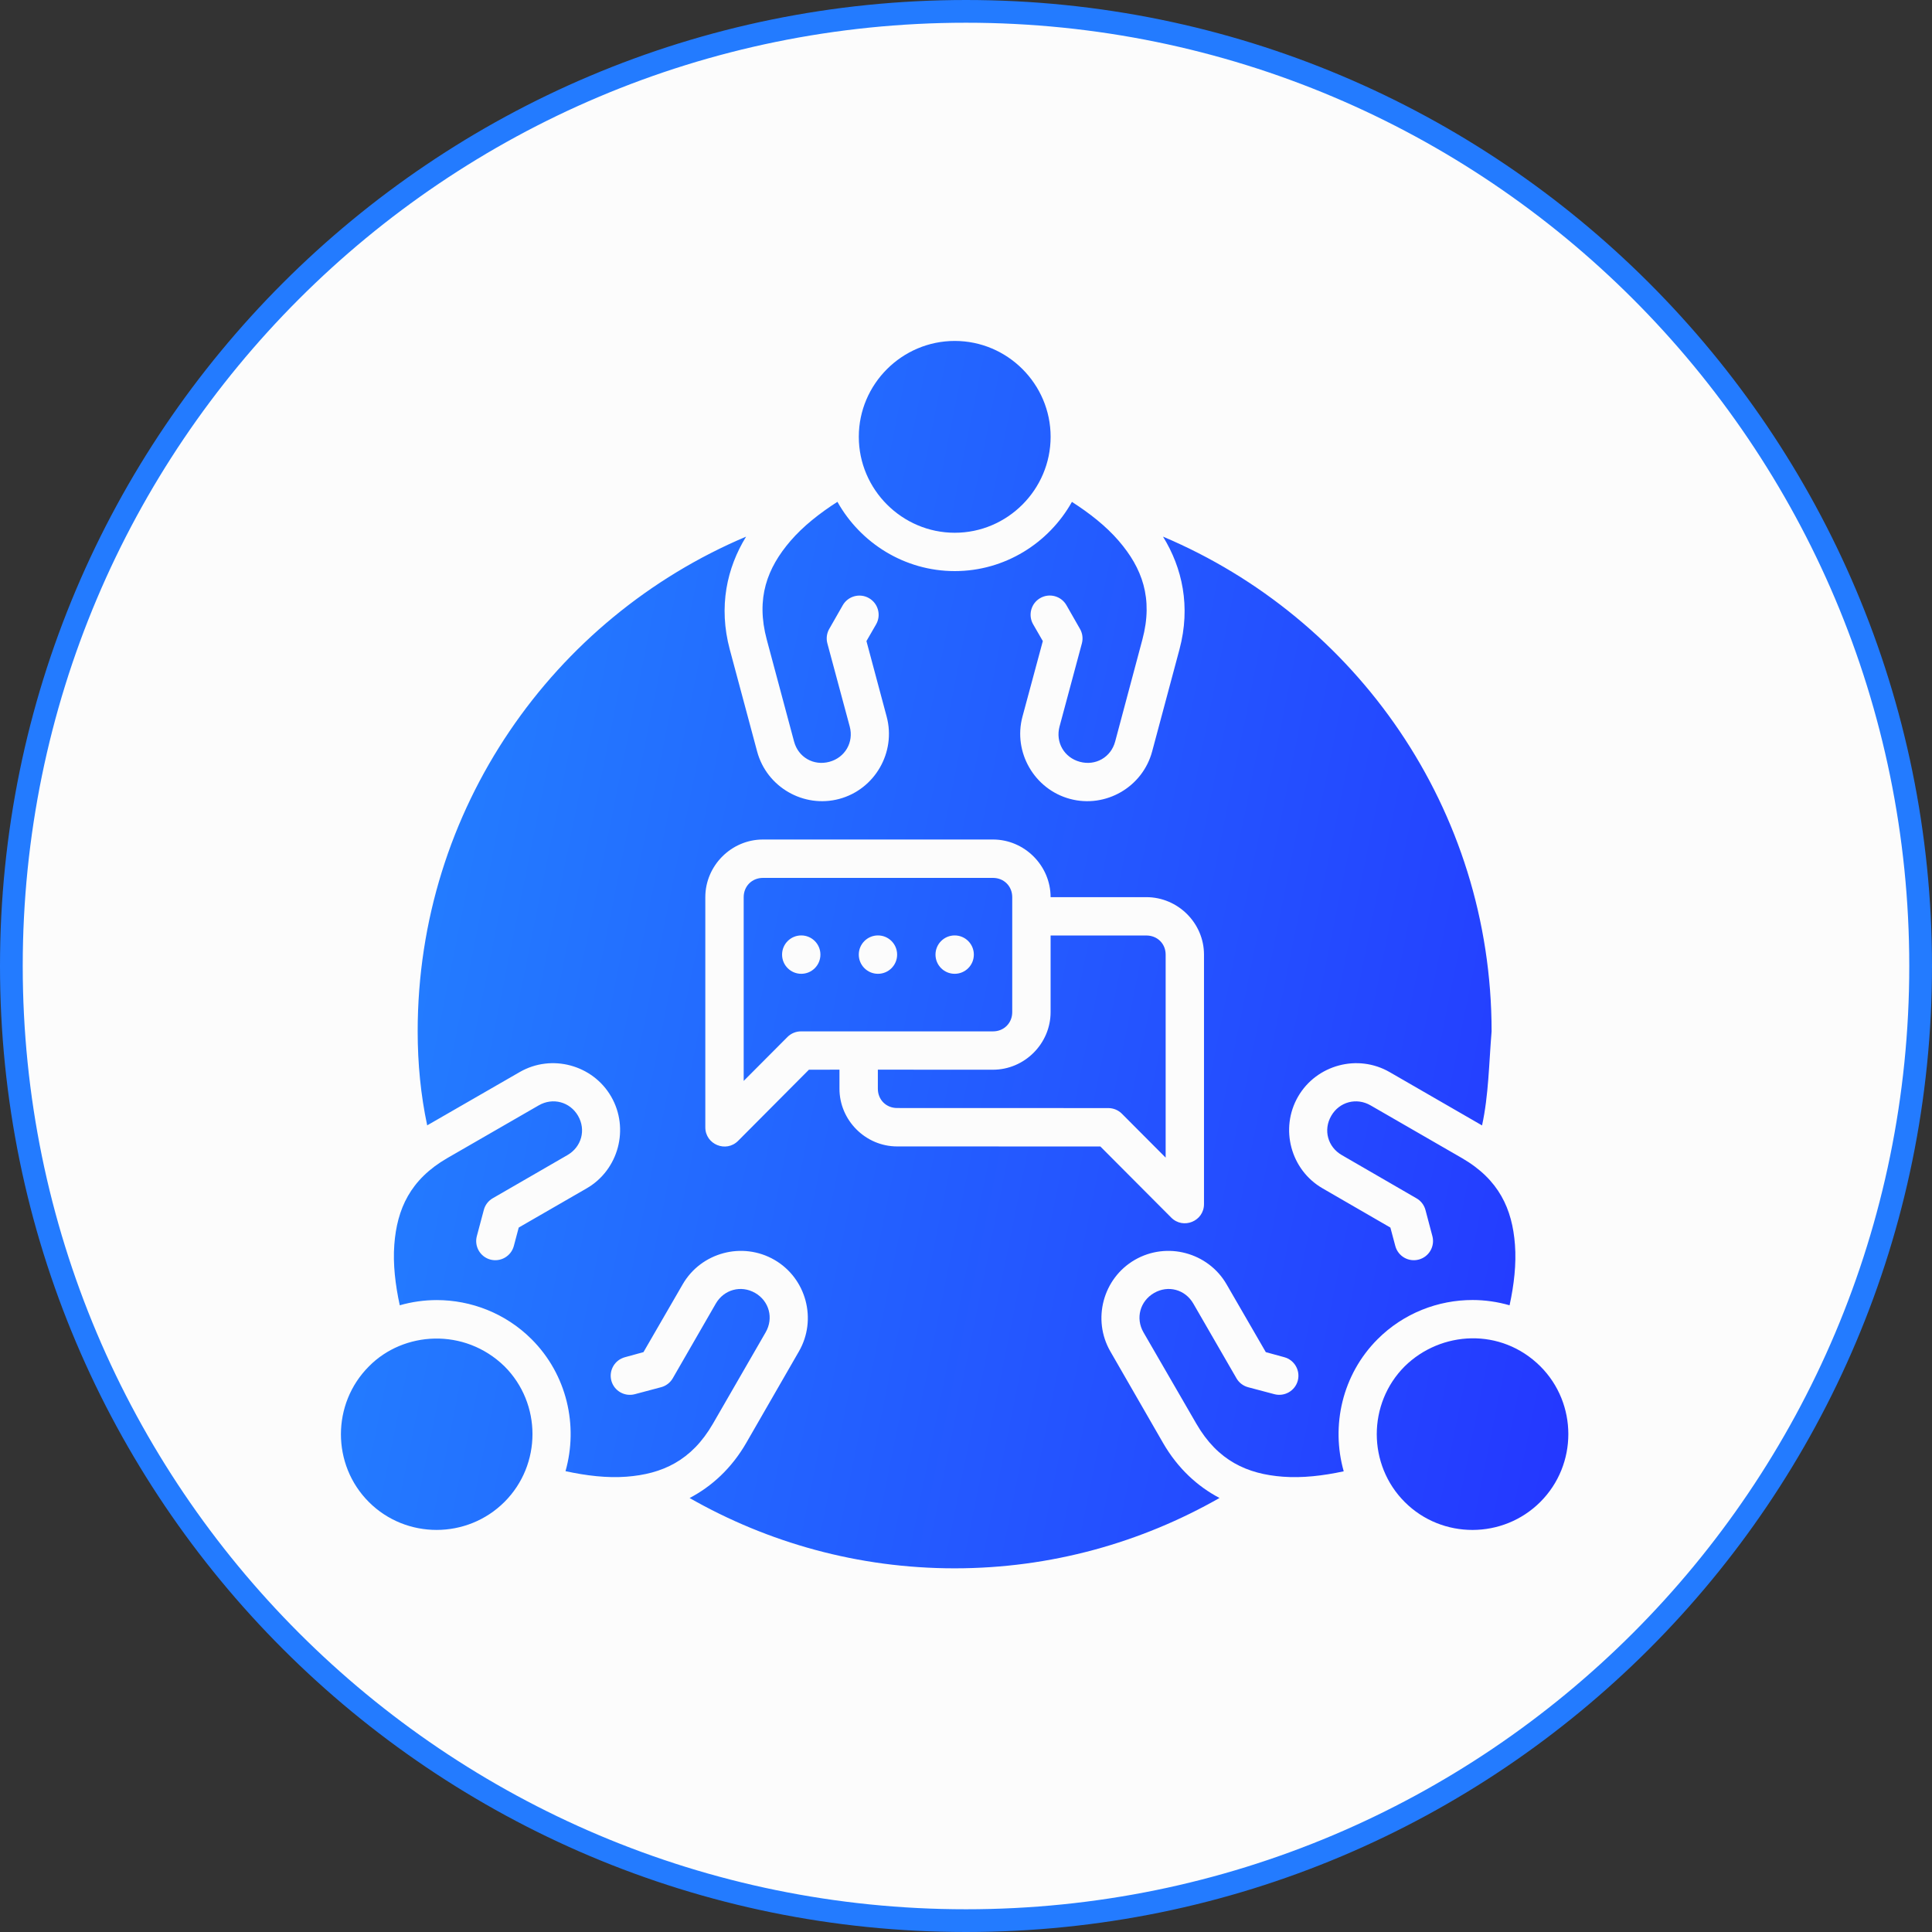
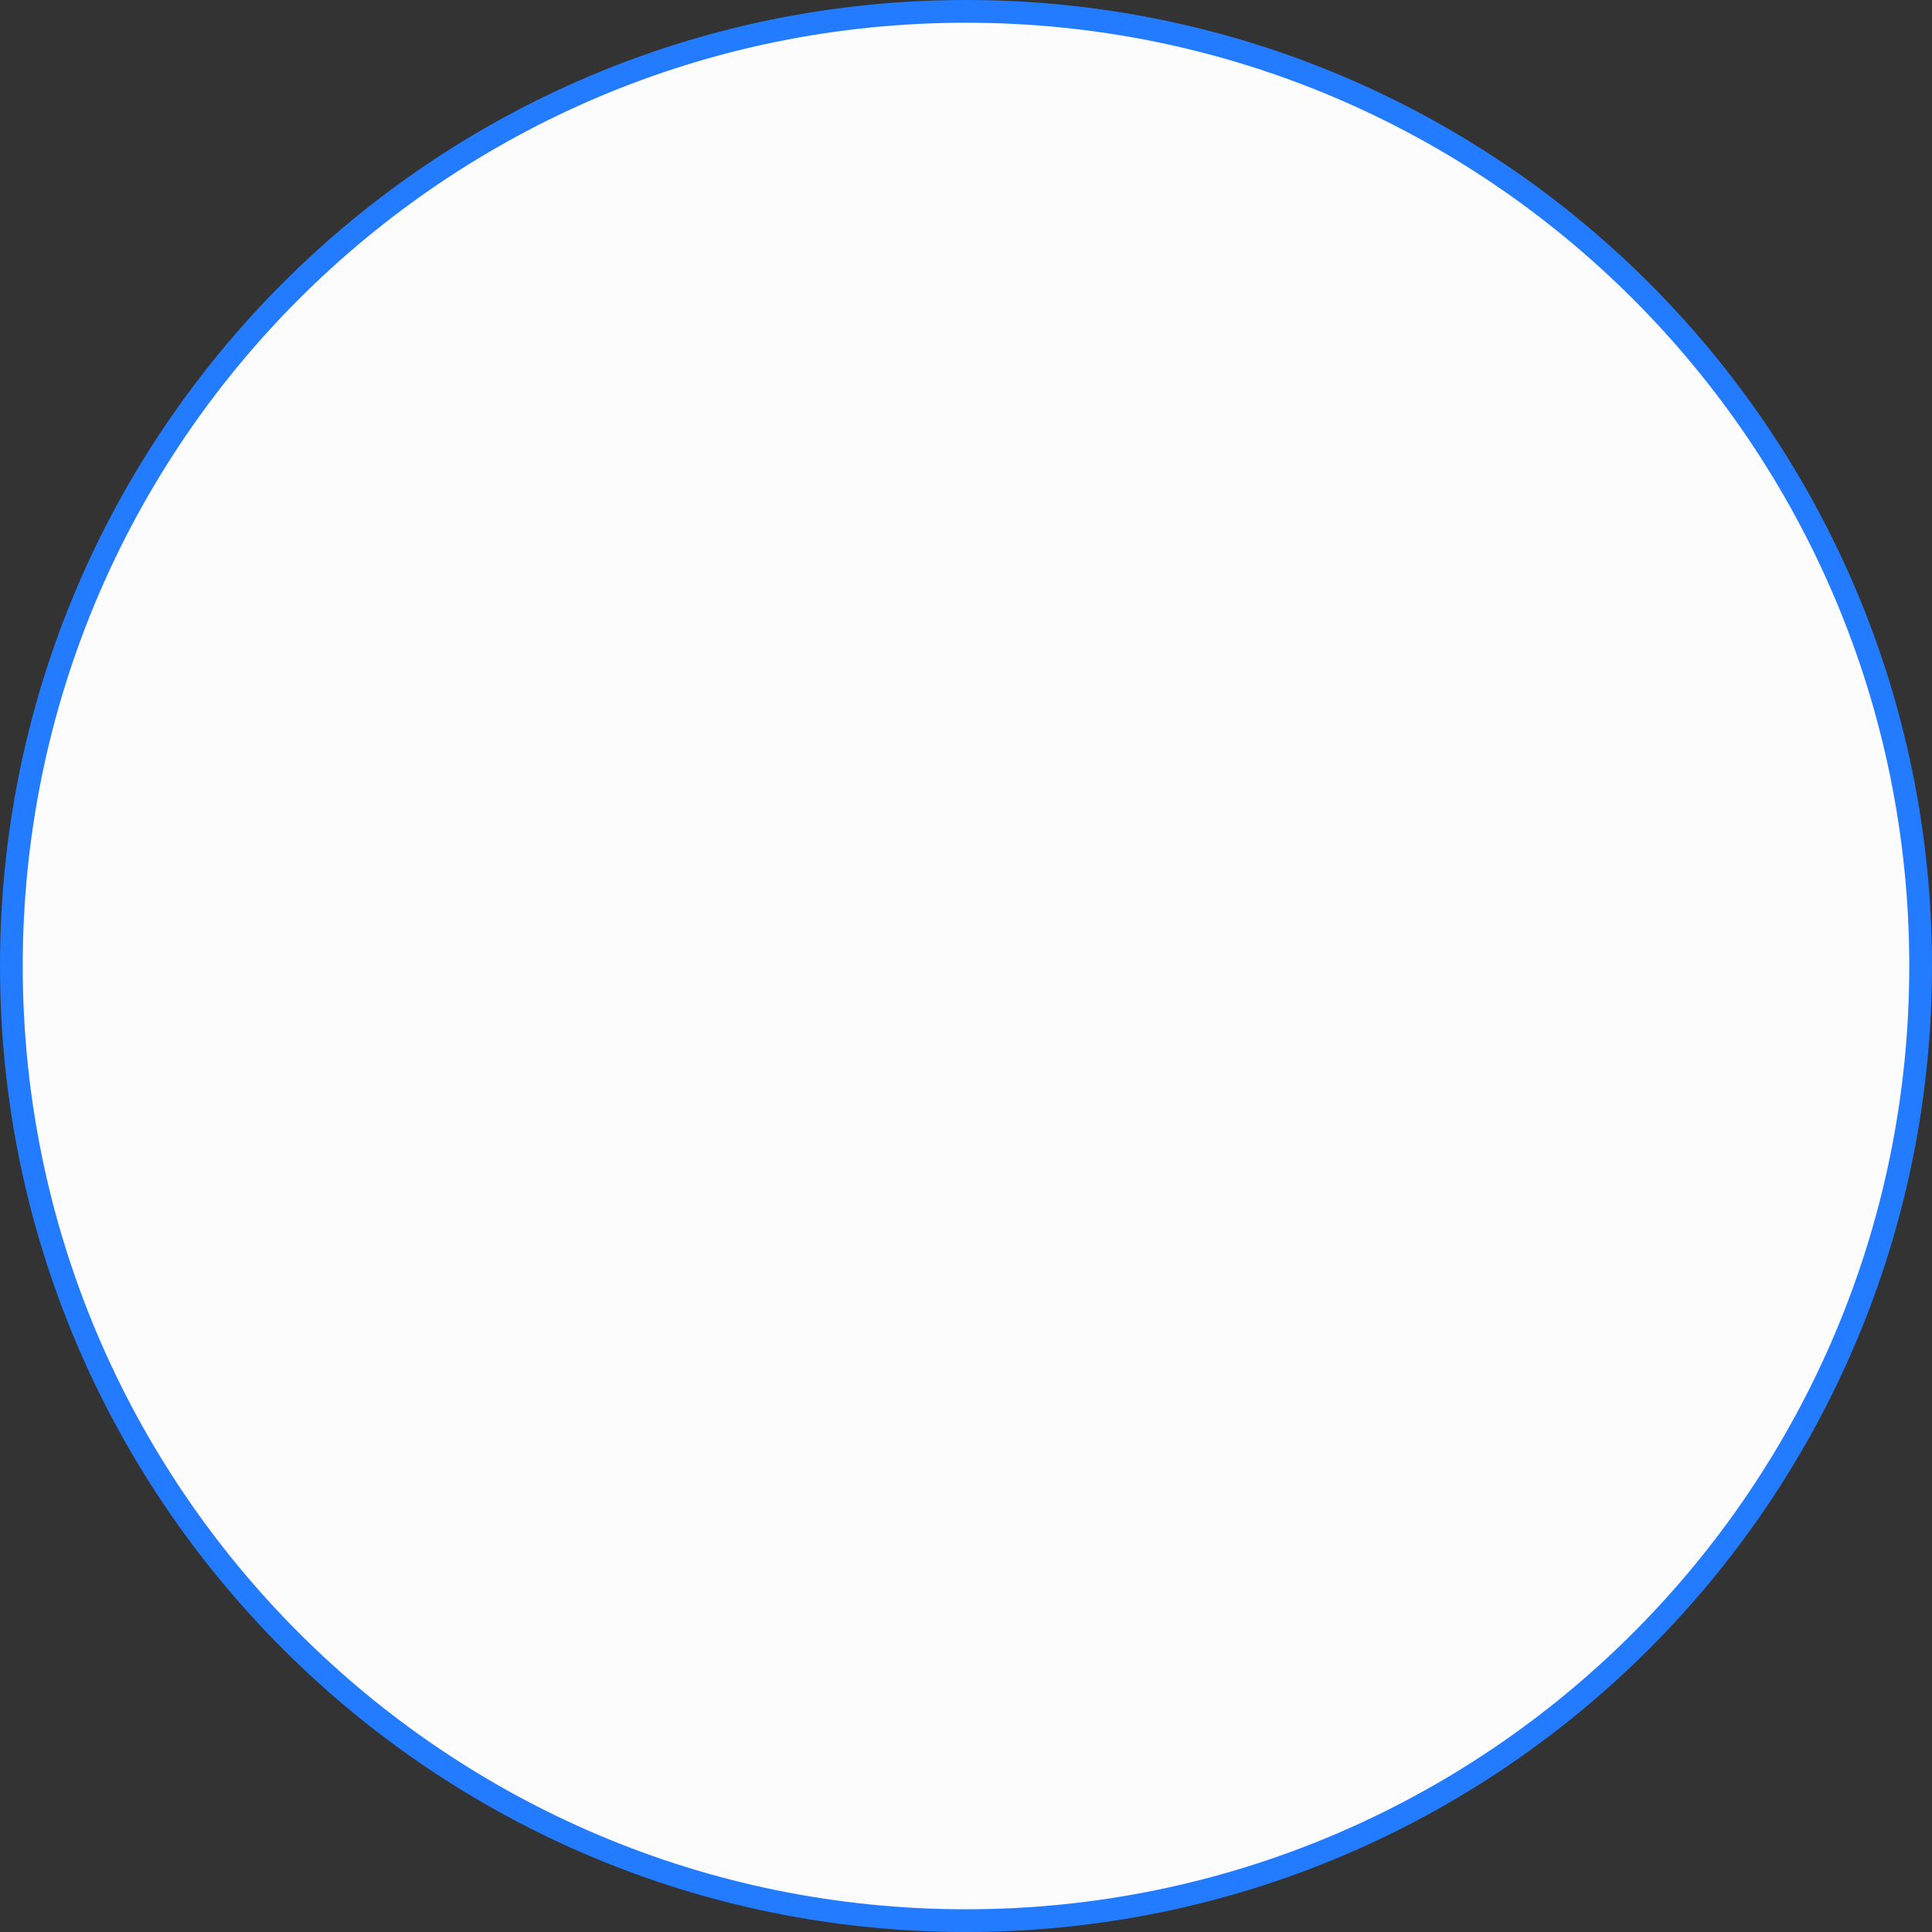
<svg xmlns="http://www.w3.org/2000/svg" width="85" height="85" viewBox="0 0 85 85" fill="none">
  <rect x="0" y="0" width="85" height="85" fill="#333333" stroke="none" />
  <path d="M42.5 0.5C65.696 0.5 84.5 19.304 84.5 42.5C84.5 65.696 65.696 84.5 42.5 84.5C19.304 84.5 0.5 65.696 0.5 42.5C0.5 19.304 19.304 0.5 42.5 0.5Z" fill="#FCFCFC" stroke="#237BFF" />
  <g clip-path="url(#clip0_4004_46)">
-     <path d="M42.006 15C39.686 15 37.784 16.897 37.784 19.217C37.784 21.537 39.686 23.439 42.006 23.439C44.326 23.439 46.223 21.537 46.223 19.217C46.223 16.897 44.326 15 42.006 15ZM51.168 23.61C52.014 24.982 52.398 26.681 51.89 28.577L50.689 33.063C50.269 34.629 48.643 35.569 47.077 35.149C45.51 34.729 44.564 33.096 44.984 31.53L45.88 28.205L45.456 27.47C45.222 27.067 45.359 26.55 45.761 26.316C46.167 26.079 46.688 26.22 46.92 26.628L47.511 27.663C47.625 27.856 47.656 28.087 47.599 28.304L46.615 31.965C46.43 32.657 46.82 33.332 47.511 33.517C48.203 33.703 48.877 33.317 49.062 32.626L50.259 28.142C50.748 26.317 50.246 24.987 49.219 23.795C48.666 23.152 47.943 22.583 47.16 22.081C46.147 23.891 44.211 25.126 42.006 25.126C39.798 25.126 37.857 23.89 36.843 22.078C36.059 22.581 35.336 23.151 34.781 23.795C33.755 24.987 33.246 26.317 33.735 28.142L34.936 32.626C35.121 33.317 35.795 33.703 36.487 33.517C37.178 33.332 37.57 32.657 37.385 31.965L36.4 28.304C36.342 28.087 36.374 27.856 36.487 27.663L37.078 26.628C37.311 26.223 37.828 26.083 38.232 26.316C38.637 26.548 38.777 27.065 38.544 27.47L38.12 28.205L39.01 31.53C39.43 33.096 38.49 34.729 36.924 35.149C35.358 35.569 33.731 34.629 33.311 33.063L32.108 28.577C31.6 26.681 31.982 24.982 32.825 23.61C24.34 27.195 18.376 35.592 18.376 45.376C18.376 46.797 18.512 48.185 18.795 49.511L22.86 47.169C23.562 46.763 24.365 46.681 25.096 46.877C25.828 47.073 26.484 47.544 26.889 48.246C27.7 49.65 27.216 51.471 25.812 52.282L22.822 54.007L22.605 54.823C22.482 55.272 22.019 55.536 21.57 55.415C21.125 55.292 20.861 54.834 20.978 54.388L21.285 53.236C21.341 53.018 21.482 52.832 21.677 52.719L24.965 50.819C25.584 50.461 25.79 49.713 25.433 49.093C25.075 48.474 24.32 48.274 23.701 48.632L19.683 50.949C18.047 51.893 17.465 53.194 17.348 54.762C17.284 55.607 17.391 56.52 17.588 57.427C18.12 57.275 18.668 57.198 19.215 57.198C20.721 57.198 22.243 57.776 23.389 58.921C24.95 60.482 25.446 62.728 24.88 64.725C25.791 64.924 26.708 65.033 27.557 64.969C29.125 64.852 30.424 64.27 31.368 62.634L33.685 58.617C34.043 57.997 33.844 57.243 33.224 56.885C32.604 56.527 31.85 56.733 31.492 57.353L29.598 60.64C29.485 60.834 29.3 60.976 29.083 61.032L27.929 61.339C27.479 61.459 27.016 61.191 26.896 60.741C26.778 60.292 27.046 59.832 27.494 59.712L28.31 59.488L30.035 56.505C30.44 55.803 31.096 55.331 31.828 55.135C32.56 54.938 33.369 55.023 34.071 55.428C35.475 56.239 35.959 58.053 35.149 59.457L32.832 63.481C32.18 64.61 31.31 65.396 30.34 65.907C33.782 67.869 37.757 69 41.999 69C46.24 69 50.212 67.866 53.653 65.905C52.686 65.395 51.819 64.608 51.168 63.481L48.851 59.457C48.041 58.053 48.525 56.239 49.929 55.428C50.631 55.023 51.439 54.938 52.17 55.135C52.902 55.331 53.559 55.803 53.965 56.506L55.69 59.488L56.506 59.712C56.952 59.835 57.215 60.294 57.098 60.741C56.978 61.189 56.518 61.456 56.069 61.339L54.911 61.032C54.695 60.974 54.512 60.834 54.4 60.64L52.502 57.353C52.144 56.733 51.396 56.527 50.776 56.885C50.156 57.243 49.95 57.997 50.308 58.617L52.632 62.634C53.576 64.27 54.875 64.852 56.443 64.969C57.291 65.033 58.208 64.929 59.118 64.731C58.551 62.73 59.047 60.481 60.609 58.918C61.755 57.772 63.279 57.193 64.788 57.195C65.335 57.195 65.883 57.275 66.415 57.427C66.613 56.52 66.716 55.607 66.652 54.763C66.535 53.194 65.952 51.894 64.316 50.949L60.3 48.632C59.68 48.274 58.925 48.474 58.568 49.094C58.21 49.714 58.414 50.461 59.034 50.819L62.316 52.719C62.514 52.831 62.657 53.017 62.715 53.236L63.02 54.388C63.137 54.837 62.869 55.295 62.422 55.415C61.973 55.536 61.512 55.272 61.389 54.823L61.171 54.008L58.187 52.282C56.783 51.472 56.298 49.651 57.109 48.247C57.514 47.545 58.172 47.073 58.904 46.877C59.635 46.681 60.438 46.764 61.14 47.169L65.204 49.514C65.493 48.19 65.507 46.793 65.624 45.376C65.624 35.591 59.656 27.194 51.168 23.61ZM48.328 39.471H50.435C51.823 39.471 52.971 40.611 52.971 41.999V52.968C52.977 53.726 52.058 54.106 51.526 53.566L48.411 50.44L39.469 50.438C38.081 50.438 36.933 49.289 36.933 47.901V47.061L35.589 47.063L32.477 50.189C31.945 50.73 31.026 50.349 31.031 49.591V39.471C31.031 38.084 32.178 36.935 33.566 36.935H43.687C45.075 36.935 46.222 38.084 46.222 39.471H48.328ZM33.566 38.624C33.084 38.624 32.719 38.989 32.719 39.471V47.556L34.644 45.624C34.802 45.465 35.017 45.376 35.242 45.376H43.687C44.169 45.376 44.534 45.011 44.534 44.529V39.471C44.534 38.989 44.169 38.624 43.687 38.624L33.566 38.624ZM35.252 41.155C35.718 41.155 36.095 41.533 36.095 41.999C36.095 42.465 35.718 42.843 35.252 42.843C34.786 42.843 34.408 42.465 34.408 41.999C34.408 41.533 34.786 41.155 35.252 41.155ZM38.627 41.155C39.093 41.155 39.47 41.533 39.47 41.999C39.47 42.465 39.093 42.843 38.627 42.843C38.161 42.843 37.783 42.465 37.783 41.999C37.783 41.533 38.161 41.155 38.627 41.155ZM42.002 41.155C42.468 41.155 42.845 41.533 42.845 41.999C42.845 42.465 42.468 42.843 42.002 42.843C41.536 42.843 41.158 42.465 41.158 41.999C41.158 41.533 41.536 41.155 42.002 41.155ZM46.222 41.159V44.529C46.222 45.916 45.075 47.063 43.687 47.063L38.622 47.061V47.901C38.622 48.383 38.987 48.748 39.469 48.748L48.761 48.751C48.985 48.751 49.2 48.84 49.359 48.999L51.284 50.931V41.999C51.284 41.517 50.917 41.158 50.435 41.158L46.222 41.159ZM61.803 60.111C60.162 61.752 60.162 64.443 61.803 66.083C63.443 67.724 66.129 67.719 67.77 66.077C69.41 64.436 69.41 61.753 67.77 60.113C66.033 58.389 63.391 58.552 61.803 60.111ZM16.232 60.114C14.591 61.755 14.588 64.443 16.229 66.083C17.869 67.723 20.555 67.718 22.196 66.077C23.837 64.436 23.837 61.753 22.196 60.113C20.432 58.397 17.748 58.573 16.232 60.114Z" fill="url(#paint0_linear_4004_46)" />
-   </g>
+     </g>
  <defs>
    <linearGradient id="paint0_linear_4004_46" x1="19.017" y1="40.618" x2="70.894" y2="51.099" gradientUnits="userSpaceOnUse">
      <stop stop-color="#237BFF" />
      <stop offset="1" stop-color="#2439FF" />
    </linearGradient>
    <clipPath id="clip0_4004_46">
      <rect width="54" height="54" fill="white" transform="translate(15 15)" />
    </clipPath>
  </defs>
</svg>